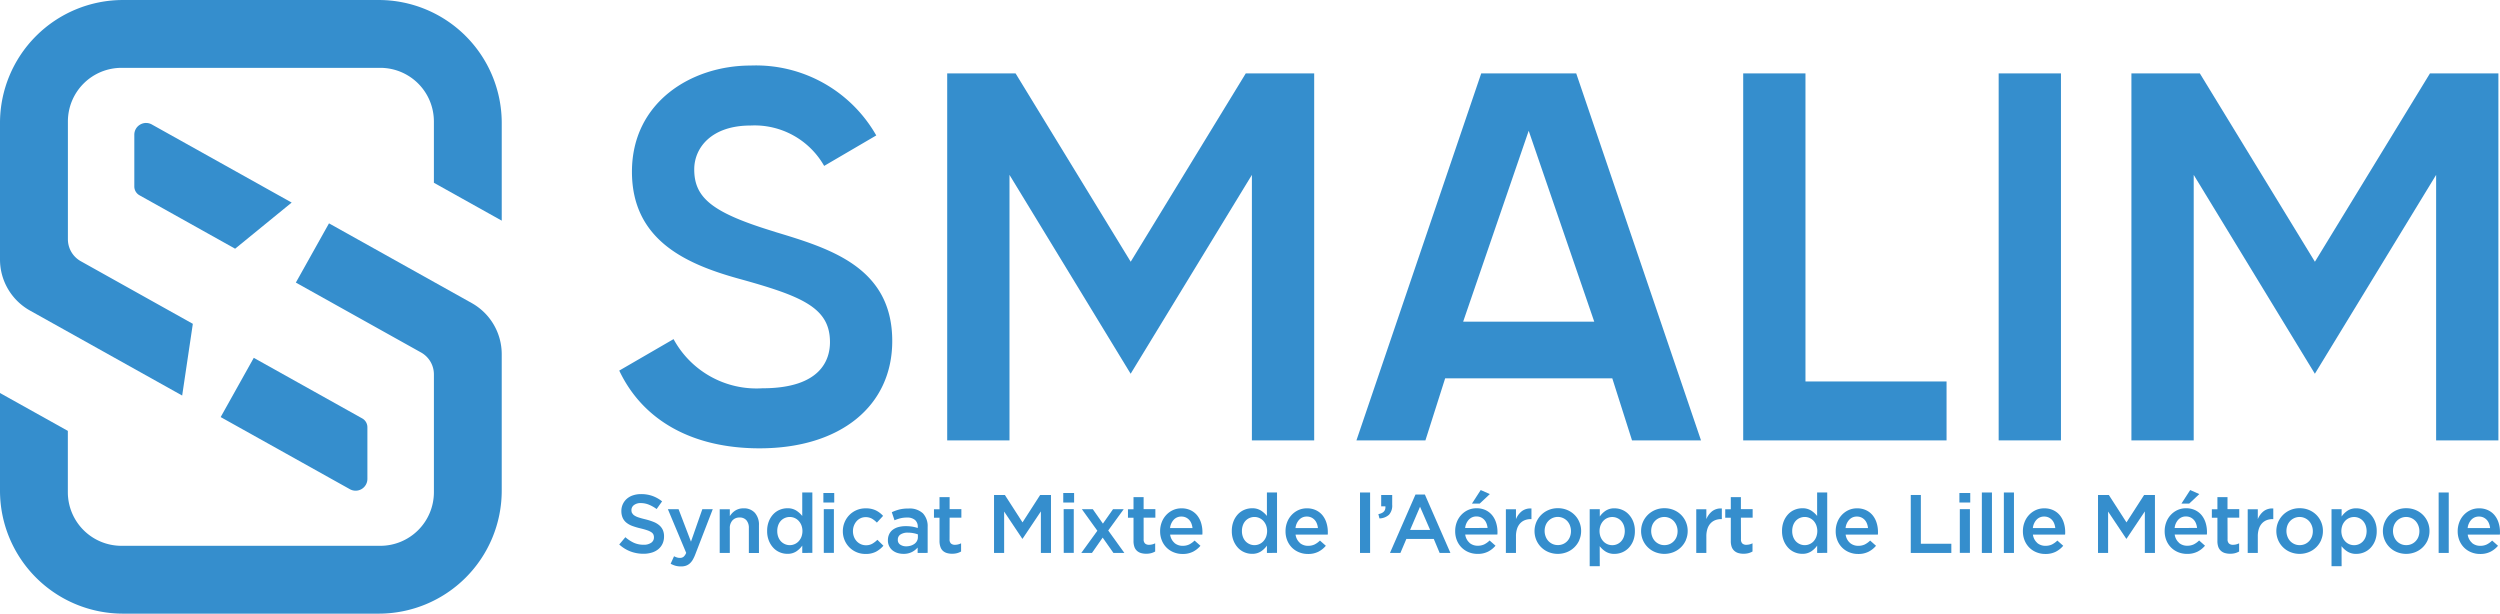
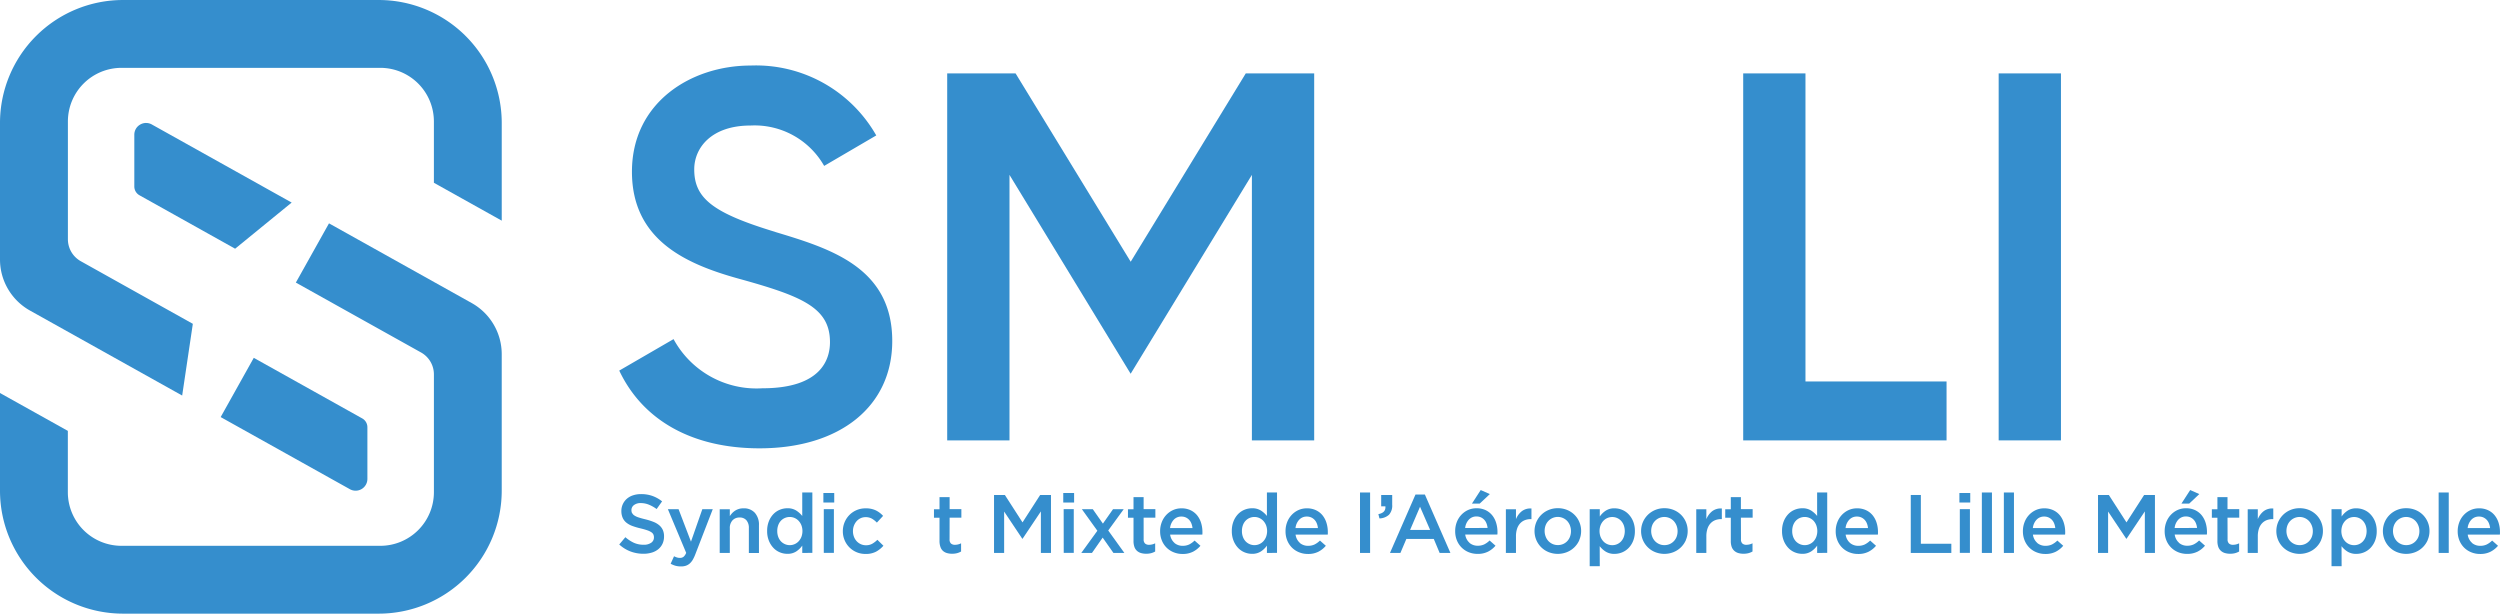
<svg xmlns="http://www.w3.org/2000/svg" width="185.719" height="45.586" viewBox="0 0 185.719 45.586">
  <g id="Groupe_152" data-name="Groupe 152" transform="translate(499 -143.982)">
    <path id="Tracé_5" data-name="Tracé 5" d="M12.037,154.2a.877.877,0,0,0-.442.122.866.866,0,0,0-.432.754v3.843a.748.748,0,0,0,.384.653l7.105,3.97,4.2-3.428-10.385-5.8a.883.883,0,0,0-.427-.113" transform="translate(-500.185 -1.084)" fill="#358ecd" />
    <path id="Tracé_6" data-name="Tracé 6" d="M9.128,191.538H28.143a9.138,9.138,0,0,0,9.129-9.128V172.261a4.351,4.351,0,0,0-2.226-3.794l-10.606-5.923-2.462,4.4,9.3,5.192a1.867,1.867,0,0,1,.956,1.629v8.756a3.983,3.983,0,0,1-3.979,3.978H9.017A3.982,3.982,0,0,1,5.04,182.52v-4.559L0,175.149v7.261a9.138,9.138,0,0,0,9.128,9.128" transform="translate(-499 -1.97)" fill="#358ecd" />
    <path id="Tracé_7" data-name="Tracé 7" d="M27.939,183.48a.875.875,0,0,0,1.3-.762v-3.843a.751.751,0,0,0-.384-.654l-8.057-4.5-2.459,4.4Z" transform="translate(-500.946 -3.156)" fill="#358ecd" />
    <path id="Tracé_8" data-name="Tracé 8" d="M28.255,149.022A3.983,3.983,0,0,1,32.233,153v4.56l5.04,2.814v-7.262a9.14,9.14,0,0,0-9.129-9.129H9.128A9.139,9.139,0,0,0,0,153.111v10.147a4.347,4.347,0,0,0,2.226,3.794l11.307,6.314.792-5.328L6,163.386a1.869,1.869,0,0,1-.956-1.63V153a3.983,3.983,0,0,1,3.978-3.978Z" transform="translate(-499)" fill="#358ecd" />
    <path id="Tracé_9" data-name="Tracé 9" d="M63.057,161.789h0c-4.615-1.4-6.022-2.484-6.022-4.644,0-1.622,1.293-3.26,4.182-3.26a5.942,5.942,0,0,1,5.47,3l3.87-2.264a10.278,10.278,0,0,0-9.339-5.192c-4.378,0-8.81,2.709-8.81,7.888,0,5.052,3.98,6.843,7.874,7.929,4.754,1.312,6.837,2.157,6.837,4.73,0,1.28-.652,3.428-5.02,3.428a7.007,7.007,0,0,1-6.6-3.652l-4.035,2.339c1.765,3.725,5.46,5.774,10.423,5.774,5.989,0,9.858-3.129,9.858-7.972,0-5.476-4.617-6.87-8.69-8.1" transform="translate(-504.462 -0.578)" fill="#358ecd" />
    <path id="Tracé_10" data-name="Tracé 10" d="M101.355,157.621v19.723h4.628V150.082H100.9l-8.548,13.991L83.8,150.082H78.72v27.262h4.628V157.621l9,14.773Z" transform="translate(-507.355 -0.647)" fill="#358ecd" />
-     <path id="Tracé_11" data-name="Tracé 11" d="M131.737,172.734l1.466,4.611h5.125l-9.27-27.262H122l-9.27,27.262h5.125l1.466-4.611Zm-6.21-18.39,4.87,14.181h-9.739Z" transform="translate(-510.964 -0.647)" fill="#358ecd" />
    <path id="Tracé_12" data-name="Tracé 12" d="M144.874,150.082v27.262h15.107v-4.375H149.5V150.082Z" transform="translate(-514.376 -0.647)" fill="#358ecd" />
    <rect id="Rectangle_10" data-name="Rectangle 10" width="4.628" height="27.262" transform="translate(-350.524 149.435)" fill="#358ecd" />
-     <path id="Tracé_13" data-name="Tracé 13" d="M199.774,157.621v19.723H204.4V150.082h-5.084l-8.547,13.991-8.547-13.991h-5.084v27.262h4.628V157.621l9,14.773Z" transform="translate(-517.8 -0.647)" fill="#358ecd" />
    <path id="Tracé_14" data-name="Tracé 14" d="M52.426,186.459a.454.454,0,0,0,.157.173,1.284,1.284,0,0,0,.315.147q.2.067.509.141a4.853,4.853,0,0,1,.6.19,1.516,1.516,0,0,1,.434.256,1.014,1.014,0,0,1,.262.35,1.14,1.14,0,0,1,.089.47,1.275,1.275,0,0,1-.113.548,1.168,1.168,0,0,1-.314.406,1.387,1.387,0,0,1-.484.252,2.1,2.1,0,0,1-.62.087,2.72,2.72,0,0,1-.954-.169,2.63,2.63,0,0,1-.843-.52l.456-.542a2.638,2.638,0,0,0,.633.416,1.745,1.745,0,0,0,.726.145.933.933,0,0,0,.557-.148.466.466,0,0,0,.206-.4.52.52,0,0,0-.04-.209.413.413,0,0,0-.148-.169,1.265,1.265,0,0,0-.3-.145q-.188-.067-.49-.141a5.137,5.137,0,0,1-.614-.179,1.546,1.546,0,0,1-.45-.246.972.972,0,0,1-.278-.357,1.227,1.227,0,0,1-.1-.51,1.18,1.18,0,0,1,.11-.514,1.2,1.2,0,0,1,.3-.4,1.33,1.33,0,0,1,.462-.255,1.856,1.856,0,0,1,.59-.089,2.472,2.472,0,0,1,.852.139,2.542,2.542,0,0,1,.711.4l-.406.571a2.653,2.653,0,0,0-.585-.329,1.6,1.6,0,0,0-.585-.114.793.793,0,0,0-.517.151.458.458,0,0,0-.184.366.522.522,0,0,0,.043.222" transform="translate(-504.462 -4.359)" fill="#358ecd" />
    <path id="Tracé_15" data-name="Tracé 15" d="M57.548,189.642a2.833,2.833,0,0,1-.2.425,1.134,1.134,0,0,1-.234.28.846.846,0,0,1-.282.156,1.146,1.146,0,0,1-.351.049,1.533,1.533,0,0,1-.415-.052,1.861,1.861,0,0,1-.354-.147l.252-.558a1.283,1.283,0,0,0,.213.089.75.75,0,0,0,.224.034.422.422,0,0,0,.265-.08.726.726,0,0,0,.2-.295L55.506,186.3H56.3l.922,2.412.843-2.412h.775Z" transform="translate(-504.891 -4.491)" fill="#358ecd" />
    <path id="Tracé_16" data-name="Tracé 16" d="M60.564,189.542h-.751v-3.247h.751v.51a2.014,2.014,0,0,1,.174-.221,1.2,1.2,0,0,1,.221-.183,1.1,1.1,0,0,1,.617-.173,1.081,1.081,0,0,1,.853.338,1.323,1.323,0,0,1,.3.911v2.067h-.75V187.7a.858.858,0,0,0-.181-.585.638.638,0,0,0-.509-.206.691.691,0,0,0-.525.212.826.826,0,0,0-.2.592Z" transform="translate(-505.348 -4.483)" fill="#358ecd" />
    <path id="Tracé_17" data-name="Tracé 17" d="M66.364,189.4v-.541a1.7,1.7,0,0,1-.445.431,1.161,1.161,0,0,1-.66.178,1.455,1.455,0,0,1-.559-.111,1.377,1.377,0,0,1-.478-.329,1.68,1.68,0,0,1-.337-.532,1.865,1.865,0,0,1-.13-.72,1.918,1.918,0,0,1,.126-.72,1.648,1.648,0,0,1,.334-.533,1.4,1.4,0,0,1,.482-.329,1.492,1.492,0,0,1,.561-.111,1.193,1.193,0,0,1,.663.173,1.831,1.831,0,0,1,.442.4v-1.747h.751v4.49Zm-.064-2.054a1.052,1.052,0,0,0-.206-.329.9.9,0,0,0-.656-.286.915.915,0,0,0-.358.071.885.885,0,0,0-.3.206.972.972,0,0,0-.2.33,1.226,1.226,0,0,0-.073.44,1.208,1.208,0,0,0,.073.434.976.976,0,0,0,.2.329.909.909,0,0,0,.3.209.9.9,0,0,0,1.015-.212,1.047,1.047,0,0,0,.206-.33,1.243,1.243,0,0,0,0-.861" transform="translate(-505.766 -4.344)" fill="#358ecd" />
    <path id="Tracé_18" data-name="Tracé 18" d="M68.429,184.954h.806v.707h-.806Zm.03,1.2h.751v3.247h-.751Z" transform="translate(-506.262 -4.348)" fill="#358ecd" />
    <path id="Tracé_19" data-name="Tracé 19" d="M72.513,189.447a1.613,1.613,0,0,1-.781.169,1.679,1.679,0,0,1-.671-.132,1.66,1.66,0,0,1-.887-.9,1.682,1.682,0,0,1-.127-.655,1.712,1.712,0,0,1,.48-1.2,1.667,1.667,0,0,1,1.211-.5,1.692,1.692,0,0,1,.766.154,1.8,1.8,0,0,1,.532.406l-.461.5a1.732,1.732,0,0,0-.366-.292.933.933,0,0,0-.476-.114.855.855,0,0,0-.375.083.914.914,0,0,0-.295.224,1.088,1.088,0,0,0-.194.329,1.131,1.131,0,0,0-.071.4,1.17,1.17,0,0,0,.071.412,1.008,1.008,0,0,0,.2.333.952.952,0,0,0,.307.224.917.917,0,0,0,.393.083.935.935,0,0,0,.465-.114,1.79,1.79,0,0,0,.378-.292l.449.442a2.03,2.03,0,0,1-.547.44" transform="translate(-506.434 -4.483)" fill="#358ecd" />
-     <path id="Tracé_20" data-name="Tracé 20" d="M76,189.544v-.4a1.38,1.38,0,0,1-.424.332,1.34,1.34,0,0,1-.628.136,1.5,1.5,0,0,1-.442-.064,1.1,1.1,0,0,1-.366-.19.932.932,0,0,1-.348-.748V188.6a1.023,1.023,0,0,1,.1-.461.888.888,0,0,1,.274-.326,1.237,1.237,0,0,1,.418-.194,2.047,2.047,0,0,1,.526-.064,2.854,2.854,0,0,1,.5.037,3.066,3.066,0,0,1,.4.1v-.08a.647.647,0,0,0-.206-.517.882.882,0,0,0-.594-.179,2,2,0,0,0-.493.055,3.136,3.136,0,0,0-.436.147l-.2-.6a3.5,3.5,0,0,1,.554-.2,2.736,2.736,0,0,1,.682-.073,1.445,1.445,0,0,1,1.077.359,1.392,1.392,0,0,1,.35,1.012v1.925Zm.019-1.377a1.907,1.907,0,0,0-.335-.092,2.145,2.145,0,0,0-.409-.038.956.956,0,0,0-.547.136.442.442,0,0,0-.2.387v.013a.4.4,0,0,0,.182.357.773.773,0,0,0,.446.123A1.134,1.134,0,0,0,75.5,189a.906.906,0,0,0,.274-.139.626.626,0,0,0,.181-.215.605.605,0,0,0,.064-.28Z" transform="translate(-506.831 -4.486)" fill="#358ecd" />
    <path id="Tracé_21" data-name="Tracé 21" d="M78.778,188.428a.407.407,0,0,0,.1.312.423.423,0,0,0,.295.1,1.025,1.025,0,0,0,.461-.111v.609a1.27,1.27,0,0,1-.3.123,1.424,1.424,0,0,1-.369.043,1.364,1.364,0,0,1-.376-.049.771.771,0,0,1-.3-.161A.7.7,0,0,1,78.1,189a1.3,1.3,0,0,1-.069-.453V186.83h-.412V186.2h.412V185.3h.751v.892h.873v.634h-.873Z" transform="translate(-507.237 -4.386)" fill="#358ecd" />
    <path id="Tracé_22" data-name="Tracé 22" d="M84.734,188.367h-.024l-1.347-2.017v3.076h-.751v-4.306h.806l1.31,2.035,1.31-2.035h.805v4.306h-.75v-3.088Z" transform="translate(-507.768 -4.366)" fill="#358ecd" />
    <path id="Tracé_23" data-name="Tracé 23" d="M88.365,184.954h.806v.707h-.806Zm.03,1.2h.751v3.247H88.4Z" transform="translate(-508.378 -4.348)" fill="#358ecd" />
    <path id="Tracé_24" data-name="Tracé 24" d="M93.063,189.55h-.812l-.8-1.138-.794,1.138h-.794l1.194-1.648-1.15-1.6h.812l.75,1.07.751-1.07h.794l-1.15,1.58Z" transform="translate(-508.537 -4.492)" fill="#358ecd" />
    <path id="Tracé_25" data-name="Tracé 25" d="M94.908,188.428a.407.407,0,0,0,.1.312.423.423,0,0,0,.295.1,1.025,1.025,0,0,0,.461-.111v.609a1.271,1.271,0,0,1-.3.123,1.429,1.429,0,0,1-.369.043,1.364,1.364,0,0,1-.376-.049.771.771,0,0,1-.3-.161.7.7,0,0,1-.195-.292,1.3,1.3,0,0,1-.069-.453V186.83h-.412V186.2h.412V185.3h.751v.892h.873v.634h-.873Z" transform="translate(-508.949 -4.386)" fill="#358ecd" />
    <path id="Tracé_26" data-name="Tracé 26" d="M97.48,188.8a.923.923,0,0,0,.615.212,1.1,1.1,0,0,0,.48-.1,1.587,1.587,0,0,0,.4-.29l.436.387a1.785,1.785,0,0,1-.556.443,1.669,1.669,0,0,1-.772.166,1.73,1.73,0,0,1-.655-.123,1.564,1.564,0,0,1-.882-.877,1.77,1.77,0,0,1-.13-.692,1.843,1.843,0,0,1,.117-.658,1.658,1.658,0,0,1,.329-.538,1.584,1.584,0,0,1,.5-.366,1.488,1.488,0,0,1,.64-.136,1.535,1.535,0,0,1,.679.142,1.4,1.4,0,0,1,.486.381,1.678,1.678,0,0,1,.292.56,2.283,2.283,0,0,1,.1.67c0,.033,0,.066,0,.1s-.005.067-.009.1H97.16a.977.977,0,0,0,.32.612m1.341-1.1a1.313,1.313,0,0,0-.08-.335.863.863,0,0,0-.166-.271.793.793,0,0,0-.249-.181.776.776,0,0,0-.329-.067.753.753,0,0,0-.569.236,1.074,1.074,0,0,0-.274.619Z" transform="translate(-509.233 -4.483)" fill="#358ecd" />
    <path id="Tracé_27" data-name="Tracé 27" d="M104.982,189.4v-.541a1.69,1.69,0,0,1-.445.431,1.161,1.161,0,0,1-.66.178,1.45,1.45,0,0,1-.558-.111,1.372,1.372,0,0,1-.479-.329,1.7,1.7,0,0,1-.337-.532,1.882,1.882,0,0,1-.129-.72,1.918,1.918,0,0,1,.125-.72,1.663,1.663,0,0,1,.334-.533,1.394,1.394,0,0,1,.483-.329,1.488,1.488,0,0,1,.56-.111,1.194,1.194,0,0,1,.663.173,1.8,1.8,0,0,1,.442.4v-1.747h.751v4.49Zm-.064-2.054a1.052,1.052,0,0,0-.206-.329.9.9,0,0,0-.655-.286.909.909,0,0,0-.358.071.885.885,0,0,0-.3.206.958.958,0,0,0-.2.33,1.226,1.226,0,0,0-.074.44,1.208,1.208,0,0,0,.074.434.962.962,0,0,0,.2.329.909.909,0,0,0,.3.209.9.9,0,0,0,1.014-.212,1.047,1.047,0,0,0,.206-.33,1.243,1.243,0,0,0,0-.861" transform="translate(-509.865 -4.344)" fill="#358ecd" />
    <path id="Tracé_28" data-name="Tracé 28" d="M107.9,188.8a.925.925,0,0,0,.615.212,1.1,1.1,0,0,0,.48-.1,1.572,1.572,0,0,0,.4-.29l.436.387a1.785,1.785,0,0,1-.556.443,1.669,1.669,0,0,1-.772.166,1.722,1.722,0,0,1-.654-.123,1.588,1.588,0,0,1-.53-.344,1.613,1.613,0,0,1-.353-.533,1.787,1.787,0,0,1-.129-.692,1.843,1.843,0,0,1,.116-.658,1.658,1.658,0,0,1,.329-.538,1.594,1.594,0,0,1,.5-.366,1.491,1.491,0,0,1,.64-.136,1.532,1.532,0,0,1,.679.142,1.386,1.386,0,0,1,.486.381,1.662,1.662,0,0,1,.292.56,2.282,2.282,0,0,1,.1.67c0,.033,0,.066,0,.1s0,.067-.009.1h-2.387a.977.977,0,0,0,.32.612m1.341-1.1a1.276,1.276,0,0,0-.08-.335.863.863,0,0,0-.166-.271.793.793,0,0,0-.249-.181.773.773,0,0,0-.329-.067.75.75,0,0,0-.568.236,1.07,1.07,0,0,0-.274.619Z" transform="translate(-510.338 -4.483)" fill="#358ecd" />
    <rect id="Rectangle_11" data-name="Rectangle 11" width="0.75" height="4.49" transform="translate(-397.969 180.568)" fill="#358ecd" />
    <path id="Tracé_29" data-name="Tracé 29" d="M115.077,185.962h-.314v-.843h.818v.72a1.011,1.011,0,0,1-.24.751,1.106,1.106,0,0,1-.707.271l-.08-.32c.376-.07.552-.263.522-.578" transform="translate(-511.158 -4.366)" fill="#358ecd" />
    <path id="Tracé_30" data-name="Tracé 30" d="M120.008,189.421h-.8l-.436-1.04h-2.037l-.442,1.04h-.775l1.894-4.337h.7Zm-2.257-3.432-.738,1.722H118.5Z" transform="translate(-511.26 -4.362)" fill="#358ecd" />
    <path id="Tracé_31" data-name="Tracé 31" d="M122,188.633a.921.921,0,0,0,.615.213,1.1,1.1,0,0,0,.48-.1,1.551,1.551,0,0,0,.4-.29l.437.388a1.807,1.807,0,0,1-.556.442,1.674,1.674,0,0,1-.772.166,1.751,1.751,0,0,1-.656-.122,1.605,1.605,0,0,1-.528-.345,1.584,1.584,0,0,1-.354-.532,1.793,1.793,0,0,1-.129-.692,1.844,1.844,0,0,1,.116-.659,1.658,1.658,0,0,1,.329-.538,1.594,1.594,0,0,1,.5-.366,1.493,1.493,0,0,1,.64-.135,1.542,1.542,0,0,1,.68.141,1.41,1.41,0,0,1,.485.381,1.657,1.657,0,0,1,.292.56,2.272,2.272,0,0,1,.1.67q0,.05,0,.1c0,.033-.005.067-.009.1h-2.387a.976.976,0,0,0,.319.611m1.342-1.1a1.313,1.313,0,0,0-.08-.335.863.863,0,0,0-.166-.271.793.793,0,0,0-.249-.181.769.769,0,0,0-.328-.067.753.753,0,0,0-.57.237,1.065,1.065,0,0,0-.273.618Zm-1.163-1.808.652-1.009.677.3-.751.707Z" transform="translate(-511.835 -4.323)" fill="#358ecd" />
    <path id="Tracé_32" data-name="Tracé 32" d="M125.9,189.543h-.75V186.3h.75v.732a1.436,1.436,0,0,1,.436-.591,1.049,1.049,0,0,1,.714-.2v.788h-.043a1.212,1.212,0,0,0-.45.08.947.947,0,0,0-.35.24,1.1,1.1,0,0,0-.227.4,1.79,1.79,0,0,0-.08.563Z" transform="translate(-512.282 -4.484)" fill="#358ecd" />
    <path id="Tracé_33" data-name="Tracé 33" d="M130.864,188.577a1.685,1.685,0,0,1-.914.9,1.845,1.845,0,0,1-1.381,0,1.668,1.668,0,0,1-.907-.9,1.726,1.726,0,0,1,0-1.317,1.692,1.692,0,0,1,.91-.907,1.743,1.743,0,0,1,.692-.135,1.775,1.775,0,0,1,.693.132,1.686,1.686,0,0,1,.547.363,1.647,1.647,0,0,1,.359.538,1.672,1.672,0,0,1,.13.659,1.645,1.645,0,0,1-.132.658m-.691-1.052a1.083,1.083,0,0,0-.2-.335.963.963,0,0,0-.312-.228.962.962,0,0,0-1.109.224.973.973,0,0,0-.2.33,1.167,1.167,0,0,0-.067.4,1.141,1.141,0,0,0,.073.408,1.013,1.013,0,0,0,.2.335.967.967,0,0,0,.311.224.933.933,0,0,0,.394.083.966.966,0,0,0,.408-.083.946.946,0,0,0,.308-.224.968.968,0,0,0,.195-.329,1.168,1.168,0,0,0,.068-.4,1.131,1.131,0,0,0-.073-.406" transform="translate(-512.535 -4.483)" fill="#358ecd" />
    <path id="Tracé_34" data-name="Tracé 34" d="M135.348,188.639a1.632,1.632,0,0,1-.338.531,1.423,1.423,0,0,1-.486.33,1.5,1.5,0,0,1-.563.111,1.2,1.2,0,0,1-.664-.173,1.7,1.7,0,0,1-.437-.4l.006,1.488h-.75v-4.232h.75v.542a1.609,1.609,0,0,1,.442-.434,1.158,1.158,0,0,1,.656-.175,1.455,1.455,0,0,1,.559.111,1.387,1.387,0,0,1,.481.329,1.659,1.659,0,0,1,.341.532,1.882,1.882,0,0,1,.129.72,1.926,1.926,0,0,1-.126.72m-.7-1.154a1,1,0,0,0-.2-.329.88.88,0,0,0-.295-.209.89.89,0,0,0-.36-.074.915.915,0,0,0-.363.074.9.9,0,0,0-.3.212,1.082,1.082,0,0,0-.206.329,1.246,1.246,0,0,0,0,.862,1.071,1.071,0,0,0,.206.329.9.9,0,0,0,.664.286.883.883,0,0,0,.655-.282,1,1,0,0,0,.2-.33,1.3,1.3,0,0,0,0-.867" transform="translate(-513.022 -4.483)" fill="#358ecd" />
    <path id="Tracé_35" data-name="Tracé 35" d="M139.72,188.577a1.679,1.679,0,0,1-.913.9,1.845,1.845,0,0,1-1.381,0,1.666,1.666,0,0,1-.908-.9,1.726,1.726,0,0,1,0-1.317,1.707,1.707,0,0,1,.363-.541,1.726,1.726,0,0,1,1.239-.5,1.775,1.775,0,0,1,.693.132,1.7,1.7,0,0,1,.548.363,1.676,1.676,0,0,1,.488,1.2,1.645,1.645,0,0,1-.132.658m-.691-1.052a1.066,1.066,0,0,0-.2-.335.964.964,0,0,0-.312-.228.962.962,0,0,0-1.109.224.973.973,0,0,0-.2.33,1.189,1.189,0,0,0-.067.4,1.141,1.141,0,0,0,.073.408,1.012,1.012,0,0,0,.2.335.97.97,0,0,0,.312.224.926.926,0,0,0,.393.083.966.966,0,0,0,.408-.083.946.946,0,0,0,.308-.224.969.969,0,0,0,.2-.329,1.189,1.189,0,0,0,.067-.4,1.131,1.131,0,0,0-.073-.406" transform="translate(-513.475 -4.483)" fill="#358ecd" />
    <path id="Tracé_36" data-name="Tracé 36" d="M141.723,189.543h-.75V186.3h.75v.732a1.435,1.435,0,0,1,.436-.591,1.048,1.048,0,0,1,.714-.2v.788h-.043a1.212,1.212,0,0,0-.45.08.947.947,0,0,0-.35.24,1.084,1.084,0,0,0-.227.4,1.79,1.79,0,0,0-.08.563Z" transform="translate(-513.962 -4.484)" fill="#358ecd" />
    <path id="Tracé_37" data-name="Tracé 37" d="M144.551,188.428a.407.407,0,0,0,.1.312.423.423,0,0,0,.295.1,1.031,1.031,0,0,0,.462-.111v.609a1.277,1.277,0,0,1-.3.123,1.427,1.427,0,0,1-.368.043,1.37,1.37,0,0,1-.377-.049.761.761,0,0,1-.3-.161.715.715,0,0,1-.2-.292,1.3,1.3,0,0,1-.068-.453V186.83h-.413V186.2h.413V185.3h.75v.892h.873v.634h-.873Z" transform="translate(-514.218 -4.386)" fill="#358ecd" />
    <path id="Tracé_38" data-name="Tracé 38" d="M150.71,189.4v-.541a1.694,1.694,0,0,1-.446.431,1.159,1.159,0,0,1-.66.178,1.447,1.447,0,0,1-.558-.111,1.372,1.372,0,0,1-.479-.329,1.68,1.68,0,0,1-.337-.532,1.882,1.882,0,0,1-.129-.72,1.918,1.918,0,0,1,.125-.72,1.65,1.65,0,0,1,.335-.533,1.382,1.382,0,0,1,.482-.329,1.484,1.484,0,0,1,.56-.111,1.193,1.193,0,0,1,.663.173,1.819,1.819,0,0,1,.442.4v-1.747h.75v4.49Zm-.065-2.054a1.05,1.05,0,0,0-.2-.329.9.9,0,0,0-.656-.286.916.916,0,0,0-.359.071.891.891,0,0,0-.3.206.974.974,0,0,0-.2.33,1.226,1.226,0,0,0-.073.44,1.208,1.208,0,0,0,.073.434.978.978,0,0,0,.2.329.914.914,0,0,0,.3.209.9.9,0,0,0,1.015-.212,1.045,1.045,0,0,0,.2-.33,1.244,1.244,0,0,0,0-.861" transform="translate(-514.718 -4.344)" fill="#358ecd" />
    <path id="Tracé_39" data-name="Tracé 39" d="M153.625,188.8a.927.927,0,0,0,.615.212,1.1,1.1,0,0,0,.48-.1,1.591,1.591,0,0,0,.4-.29l.436.387a1.8,1.8,0,0,1-.557.443,1.668,1.668,0,0,1-.771.166,1.723,1.723,0,0,1-.655-.123,1.584,1.584,0,0,1-.529-.344,1.6,1.6,0,0,1-.354-.533,1.787,1.787,0,0,1-.129-.692,1.824,1.824,0,0,1,.117-.658,1.64,1.64,0,0,1,.328-.538,1.6,1.6,0,0,1,.5-.366,1.484,1.484,0,0,1,.639-.136,1.532,1.532,0,0,1,.679.142,1.386,1.386,0,0,1,.486.381,1.662,1.662,0,0,1,.292.56,2.253,2.253,0,0,1,.1.67q0,.05,0,.1c0,.032-.005.067-.01.1H153.3a.977.977,0,0,0,.32.612m1.341-1.1a1.243,1.243,0,0,0-.08-.335.863.863,0,0,0-.166-.271.793.793,0,0,0-.249-.181.77.77,0,0,0-.329-.067.75.75,0,0,0-.569.236,1.07,1.07,0,0,0-.274.619Z" transform="translate(-515.191 -4.483)" fill="#358ecd" />
    <path id="Tracé_40" data-name="Tracé 40" d="M158.8,185.119h.75v3.623h2.264v.683H158.8Z" transform="translate(-515.854 -4.366)" fill="#358ecd" />
    <path id="Tracé_41" data-name="Tracé 41" d="M162.841,184.954h.806v.707h-.806Zm.031,1.2h.75v3.247h-.75Z" transform="translate(-516.282 -4.348)" fill="#358ecd" />
    <rect id="Rectangle_12" data-name="Rectangle 12" width="0.75" height="4.49" transform="translate(-351.773 180.568)" fill="#358ecd" />
    <rect id="Rectangle_13" data-name="Rectangle 13" width="0.75" height="4.49" transform="translate(-350.138 180.568)" fill="#358ecd" />
    <path id="Tracé_42" data-name="Tracé 42" d="M169.184,188.8a.927.927,0,0,0,.615.212,1.1,1.1,0,0,0,.48-.1,1.591,1.591,0,0,0,.4-.29l.436.387a1.8,1.8,0,0,1-.557.443,1.668,1.668,0,0,1-.771.166,1.723,1.723,0,0,1-.655-.123,1.584,1.584,0,0,1-.529-.344,1.6,1.6,0,0,1-.354-.533,1.787,1.787,0,0,1-.129-.692,1.823,1.823,0,0,1,.117-.658,1.64,1.64,0,0,1,.328-.538,1.6,1.6,0,0,1,.5-.366,1.484,1.484,0,0,1,.639-.136,1.532,1.532,0,0,1,.679.142,1.386,1.386,0,0,1,.486.381,1.661,1.661,0,0,1,.292.56,2.253,2.253,0,0,1,.1.67q0,.05,0,.1c0,.032-.005.067-.01.1h-2.387a.977.977,0,0,0,.32.612m1.341-1.1a1.241,1.241,0,0,0-.08-.335.863.863,0,0,0-.166-.271.794.794,0,0,0-.249-.181.77.77,0,0,0-.329-.067.75.75,0,0,0-.568.236,1.069,1.069,0,0,0-.274.619Z" transform="translate(-516.843 -4.483)" fill="#358ecd" />
    <path id="Tracé_43" data-name="Tracé 43" d="M176.483,188.367h-.025l-1.347-2.017v3.076h-.75v-4.306h.805l1.31,2.035,1.31-2.035h.805v4.306h-.751v-3.088Z" transform="translate(-517.505 -4.366)" fill="#358ecd" />
    <path id="Tracé_44" data-name="Tracé 44" d="M180.965,188.633a.919.919,0,0,0,.614.213,1.1,1.1,0,0,0,.481-.1,1.567,1.567,0,0,0,.4-.29l.437.388a1.821,1.821,0,0,1-.557.442,1.669,1.669,0,0,1-.772.166,1.747,1.747,0,0,1-.655-.122,1.584,1.584,0,0,1-.883-.877,1.793,1.793,0,0,1-.129-.692,1.844,1.844,0,0,1,.117-.659,1.657,1.657,0,0,1,.329-.538,1.594,1.594,0,0,1,.5-.366,1.487,1.487,0,0,1,.64-.135,1.538,1.538,0,0,1,.679.141,1.4,1.4,0,0,1,.486.381,1.674,1.674,0,0,1,.292.56,2.272,2.272,0,0,1,.1.67q0,.05,0,.1c0,.033-.006.067-.01.1h-2.387a.977.977,0,0,0,.32.611m1.341-1.1a1.313,1.313,0,0,0-.08-.335.863.863,0,0,0-.166-.271.793.793,0,0,0-.249-.181.776.776,0,0,0-.329-.067.749.749,0,0,0-.569.237,1.072,1.072,0,0,0-.274.618Zm-1.163-1.808.653-1.009.676.3-.75.707Z" transform="translate(-518.093 -4.323)" fill="#358ecd" />
    <path id="Tracé_45" data-name="Tracé 45" d="M184.992,188.428a.407.407,0,0,0,.1.312.423.423,0,0,0,.295.1,1.031,1.031,0,0,0,.462-.111v.609a1.277,1.277,0,0,1-.3.123,1.427,1.427,0,0,1-.368.043,1.37,1.37,0,0,1-.377-.049.762.762,0,0,1-.3-.161.715.715,0,0,1-.2-.292,1.3,1.3,0,0,1-.068-.453V186.83h-.413V186.2h.413V185.3h.75v.892h.873v.634h-.873Z" transform="translate(-518.51 -4.386)" fill="#358ecd" />
    <path id="Tracé_46" data-name="Tracé 46" d="M187.553,189.543h-.75V186.3h.75v.732a1.436,1.436,0,0,1,.436-.591,1.048,1.048,0,0,1,.714-.2v.788h-.043a1.212,1.212,0,0,0-.45.08.947.947,0,0,0-.35.24,1.084,1.084,0,0,0-.227.4,1.791,1.791,0,0,0-.08.563Z" transform="translate(-518.826 -4.484)" fill="#358ecd" />
    <path id="Tracé_47" data-name="Tracé 47" d="M192.514,188.577a1.677,1.677,0,0,1-.914.9,1.843,1.843,0,0,1-1.38,0,1.665,1.665,0,0,1-.908-.9,1.726,1.726,0,0,1,0-1.317,1.707,1.707,0,0,1,.363-.541,1.726,1.726,0,0,1,1.239-.5,1.775,1.775,0,0,1,.693.132,1.7,1.7,0,0,1,.548.363,1.676,1.676,0,0,1,.488,1.2,1.645,1.645,0,0,1-.132.658m-.691-1.052a1.067,1.067,0,0,0-.2-.335.963.963,0,0,0-.312-.228.962.962,0,0,0-1.109.224.973.973,0,0,0-.2.33,1.189,1.189,0,0,0-.067.4,1.141,1.141,0,0,0,.073.408,1.013,1.013,0,0,0,.2.335.971.971,0,0,0,.312.224.926.926,0,0,0,.393.083.966.966,0,0,0,.408-.083.946.946,0,0,0,.308-.224.969.969,0,0,0,.2-.329,1.189,1.189,0,0,0,.067-.4,1.131,1.131,0,0,0-.073-.406" transform="translate(-519.078 -4.483)" fill="#358ecd" />
    <path id="Tracé_48" data-name="Tracé 48" d="M197,188.639a1.632,1.632,0,0,1-.338.531,1.423,1.423,0,0,1-.486.33,1.5,1.5,0,0,1-.563.111,1.2,1.2,0,0,1-.664-.173,1.7,1.7,0,0,1-.437-.4l.006,1.488h-.75v-4.232h.75v.542a1.609,1.609,0,0,1,.442-.434,1.158,1.158,0,0,1,.656-.175,1.455,1.455,0,0,1,.559.111,1.387,1.387,0,0,1,.481.329,1.659,1.659,0,0,1,.341.532,1.882,1.882,0,0,1,.129.72,1.926,1.926,0,0,1-.126.72m-.7-1.154a1,1,0,0,0-.2-.329.88.88,0,0,0-.295-.209.89.89,0,0,0-.36-.074.916.916,0,0,0-.363.074.9.9,0,0,0-.3.212,1.082,1.082,0,0,0-.206.329,1.246,1.246,0,0,0,0,.862,1.072,1.072,0,0,0,.206.329.9.9,0,0,0,.664.286.883.883,0,0,0,.655-.282,1,1,0,0,0,.2-.33,1.3,1.3,0,0,0,0-.867" transform="translate(-519.565 -4.483)" fill="#358ecd" />
    <path id="Tracé_49" data-name="Tracé 49" d="M201.37,188.577a1.677,1.677,0,0,1-.914.9,1.843,1.843,0,0,1-1.38,0,1.665,1.665,0,0,1-.908-.9,1.726,1.726,0,0,1,0-1.317,1.707,1.707,0,0,1,.363-.541,1.726,1.726,0,0,1,1.239-.5,1.775,1.775,0,0,1,.693.132,1.7,1.7,0,0,1,.548.363,1.676,1.676,0,0,1,.488,1.2,1.645,1.645,0,0,1-.132.658m-.691-1.052a1.067,1.067,0,0,0-.2-.335.963.963,0,0,0-.312-.228.962.962,0,0,0-1.109.224.973.973,0,0,0-.2.33,1.189,1.189,0,0,0-.067.4,1.141,1.141,0,0,0,.073.408,1.013,1.013,0,0,0,.2.335.97.97,0,0,0,.312.224.926.926,0,0,0,.393.083.966.966,0,0,0,.408-.083.946.946,0,0,0,.308-.224.969.969,0,0,0,.2-.329,1.188,1.188,0,0,0,.067-.4,1.131,1.131,0,0,0-.073-.406" transform="translate(-520.018 -4.483)" fill="#358ecd" />
    <rect id="Rectangle_14" data-name="Rectangle 14" width="0.75" height="4.49" transform="translate(-317.839 180.568)" fill="#358ecd" />
    <path id="Tracé_50" data-name="Tracé 50" d="M205.318,188.8a.927.927,0,0,0,.615.212,1.1,1.1,0,0,0,.48-.1,1.591,1.591,0,0,0,.4-.29l.436.387a1.8,1.8,0,0,1-.557.443,1.668,1.668,0,0,1-.771.166,1.723,1.723,0,0,1-.655-.123,1.584,1.584,0,0,1-.529-.344,1.6,1.6,0,0,1-.354-.533,1.787,1.787,0,0,1-.129-.692,1.824,1.824,0,0,1,.117-.658,1.64,1.64,0,0,1,.328-.538,1.6,1.6,0,0,1,.5-.366,1.484,1.484,0,0,1,.639-.136,1.532,1.532,0,0,1,.679.142,1.386,1.386,0,0,1,.486.381,1.661,1.661,0,0,1,.292.56,2.254,2.254,0,0,1,.1.67q0,.05,0,.1c0,.032-.005.067-.01.1H205a.977.977,0,0,0,.32.612m1.341-1.1a1.242,1.242,0,0,0-.08-.335.863.863,0,0,0-.166-.271.793.793,0,0,0-.249-.181.77.77,0,0,0-.329-.067.75.75,0,0,0-.569.236,1.07,1.07,0,0,0-.274.619Z" transform="translate(-520.678 -4.483)" fill="#358ecd" />
  </g>
</svg>